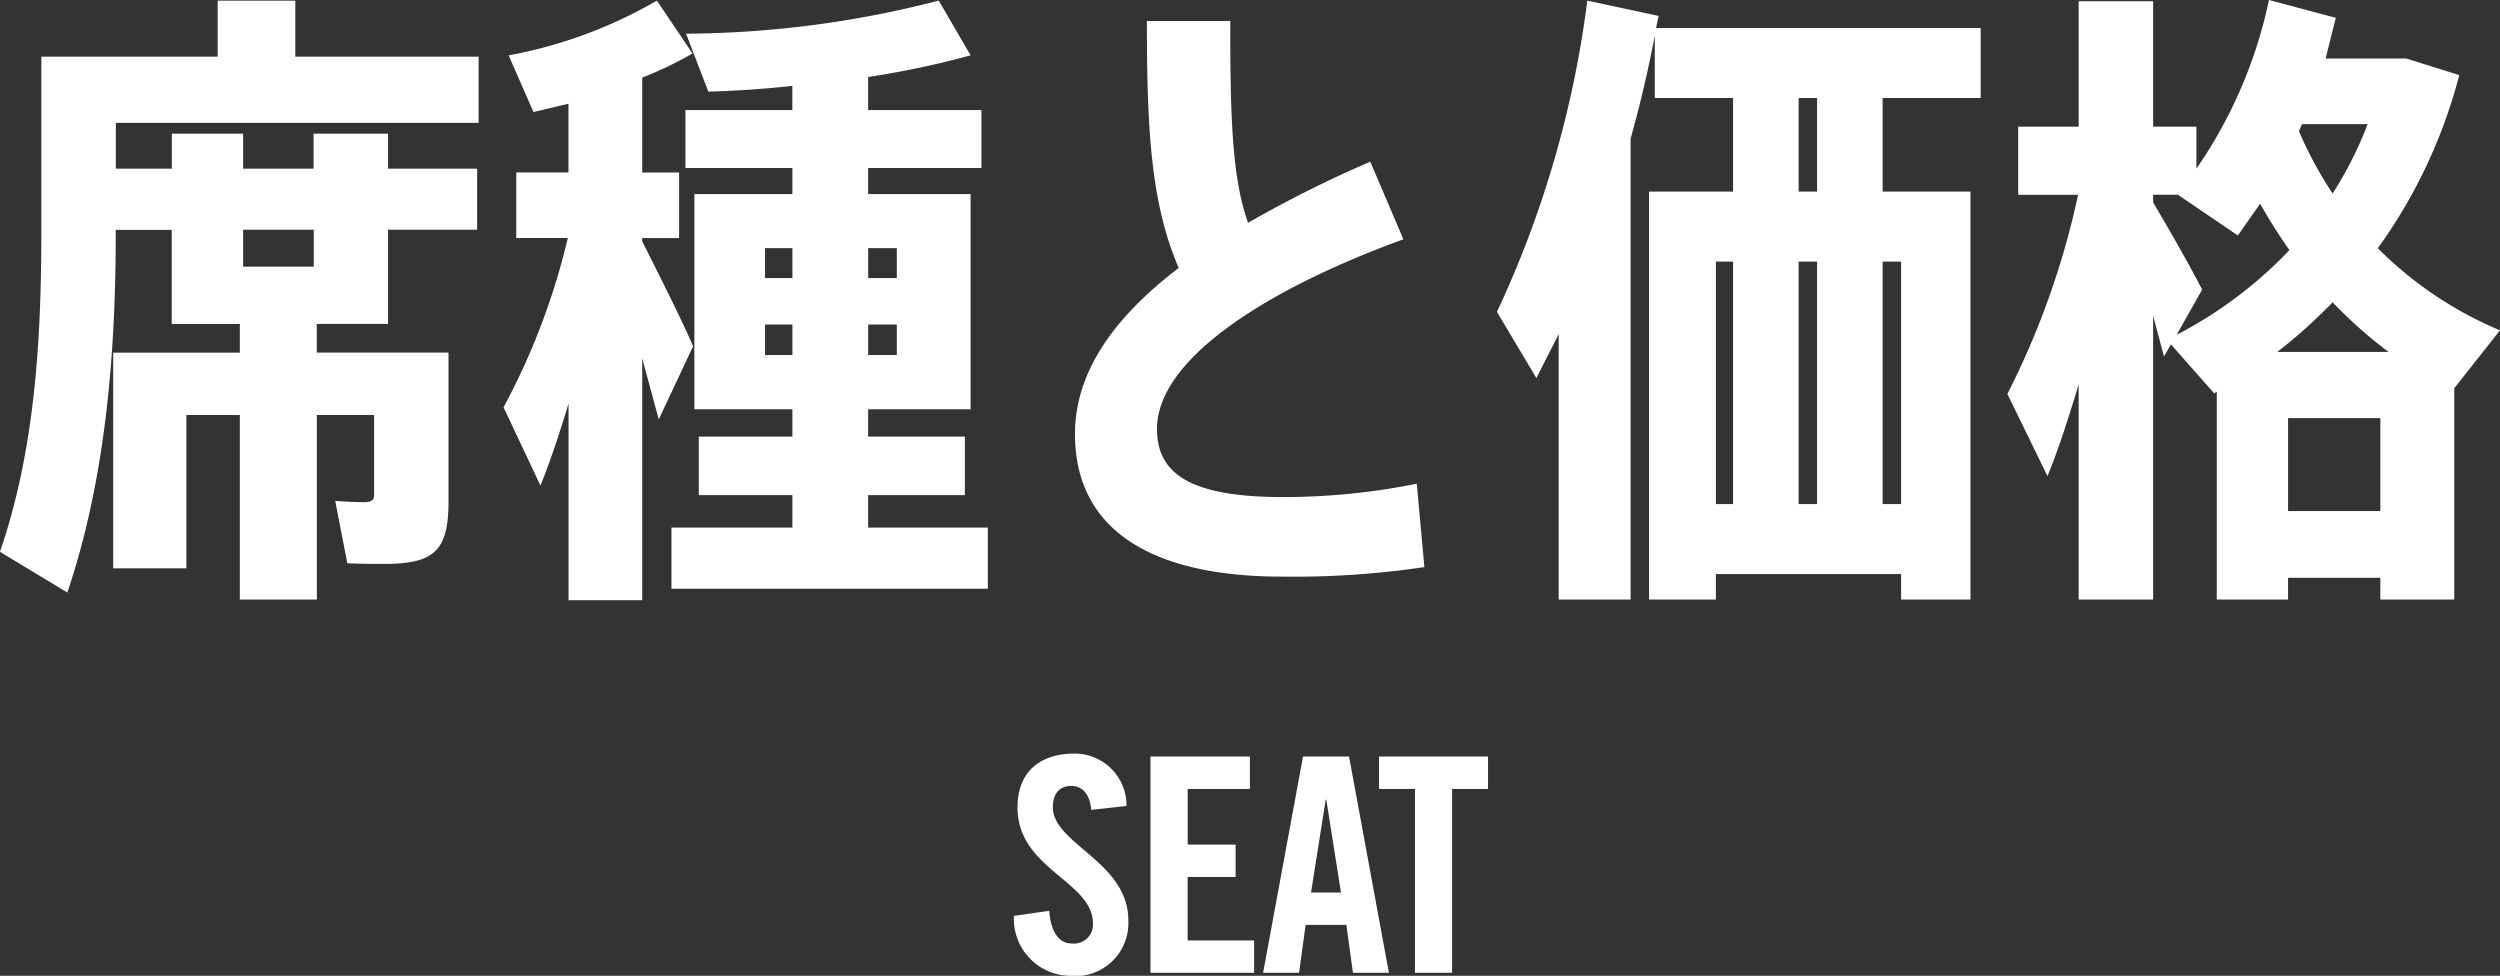
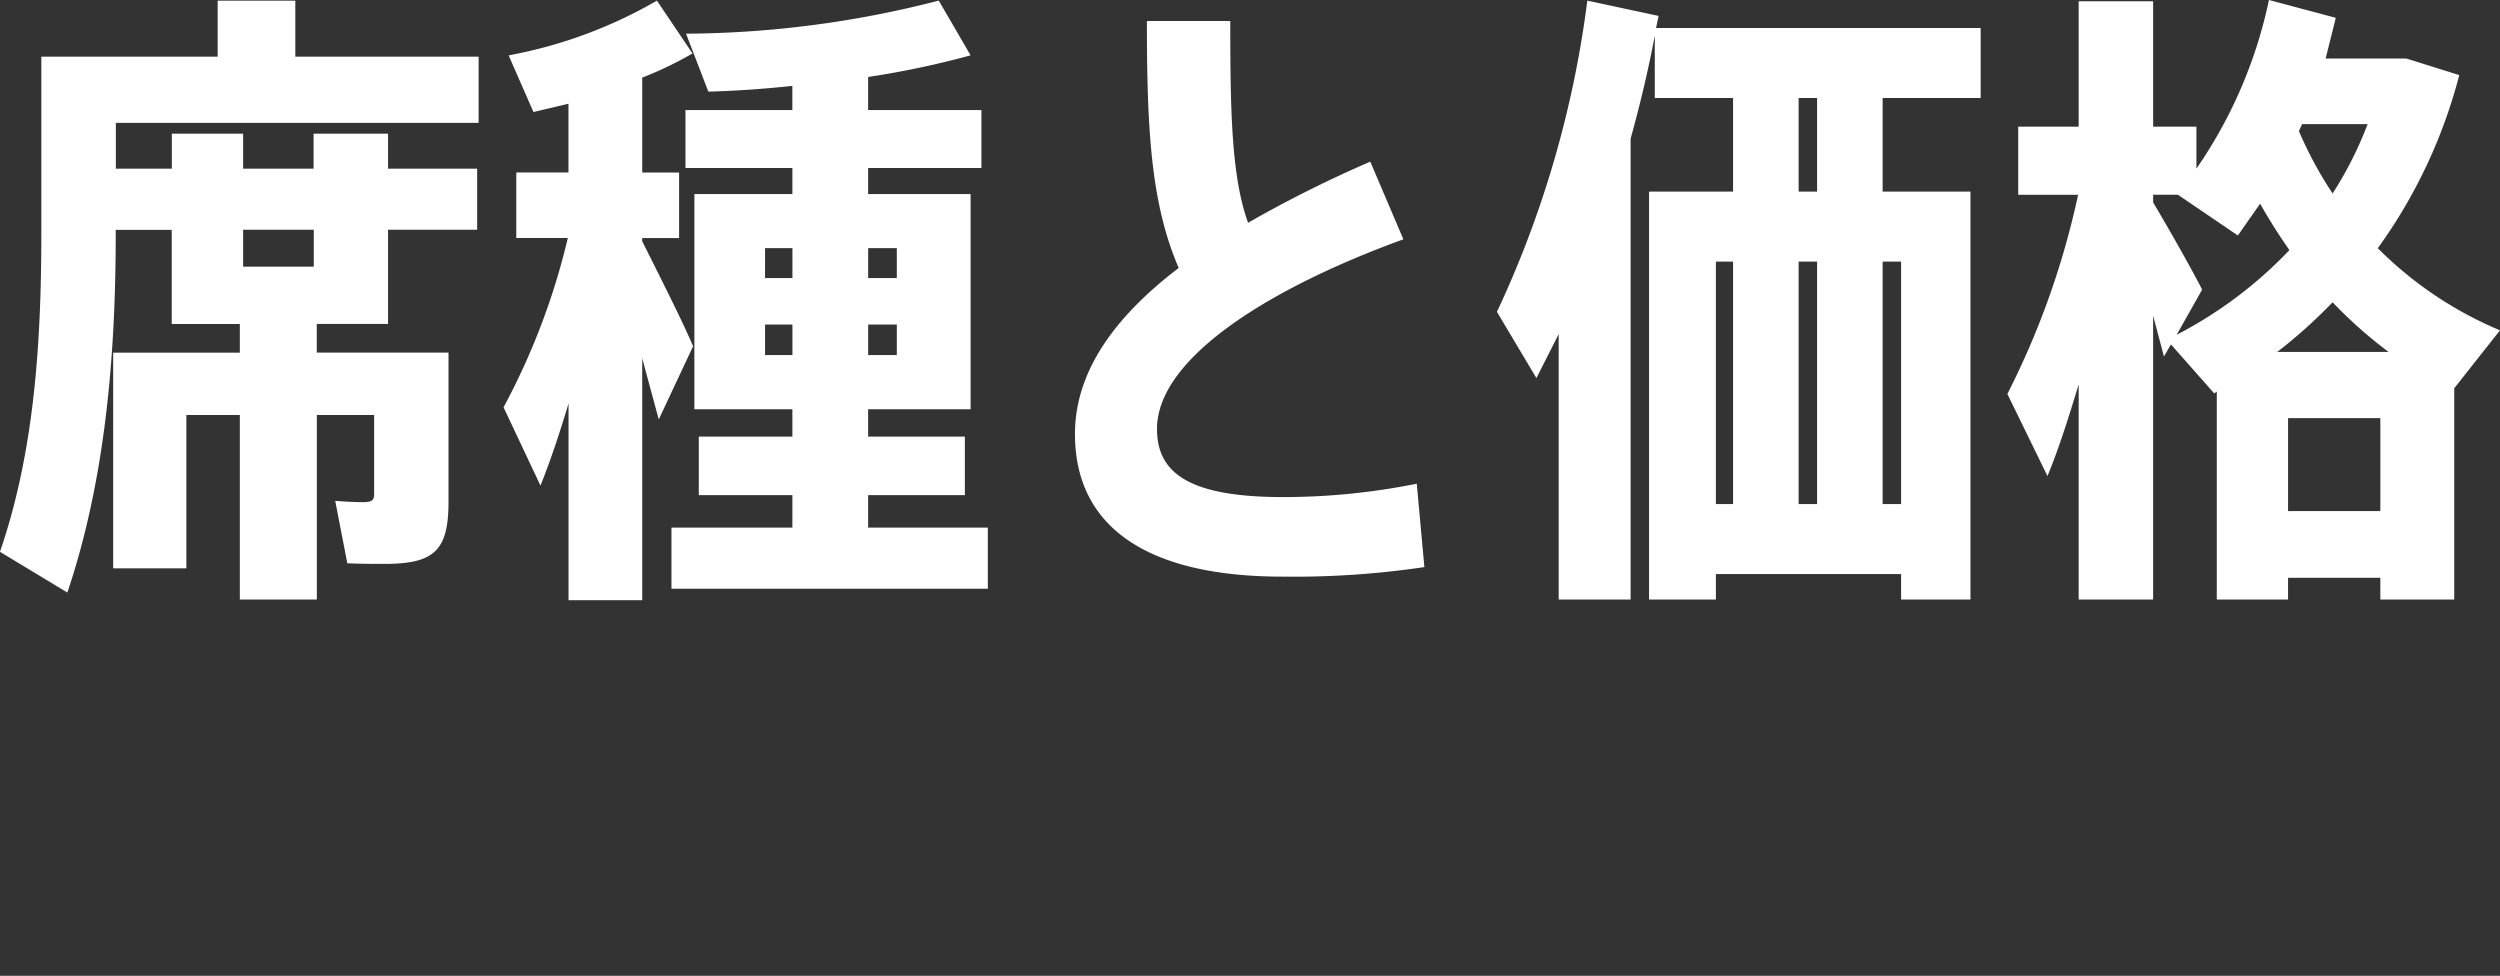
<svg xmlns="http://www.w3.org/2000/svg" height="52.128" viewBox="0 0 133.552 52.128" width="133.552">
  <rect x="0" y="0" width="133.552" height="52.128" fill="#333333" stroke="none" />
  <g fill="#fff">
-     <path d="m-6.528-8.912a2.772 2.772 0 0 0 -2.752-2.8c-1.952 0-3.072 1.04-3.072 2.88 0 3.312 4.032 3.92 4.032 6.208a1.02 1.02 0 0 1 -1.152 1.056c-.64 0-1.1-.576-1.184-1.744l-1.888.272a3.044 3.044 0 0 0 2.976 3.2 2.83 2.83 0 0 0 3.136-2.96c0-3.136-4.032-4.08-4.032-6.048 0-.72.352-1.136.992-1.136.448 0 .976.288 1.056 1.28zm6.816 8.912v-1.728h-3.552v-3.392h2.564v-1.728h-2.56v-2.976h3.324v-1.728h-5.312v11.552zm3.824-9.248h.032l.784 4.96h-1.6zm-1.072 6.688h2.176l.352 2.56h1.92l-2.128-11.552h-2.46l-2.132 11.552h1.92zm5.84 2.56h1.984v-9.824h1.92v-1.728h-5.824v1.728h1.92z" transform="translate(66.708 51.968)" />
    <path d="m-60.52-22.406h19.38v-3.536h-9.792v-2.992h-4.148v2.992h-9.42v9.452c0 6.018-.408 11.764-2.21 17l3.6 2.176c2.04-6.052 2.584-12.716 2.584-19.176v-.2h2.992v5.032h3.638v1.53h-6.766v11.522h3.91v-8.194h2.856v9.86h4.114v-9.86h3.06v4.25c0 .306-.136.408-.578.408s-1.054-.034-1.5-.068l.646 3.332c.68.034 1.462.034 1.972.034 2.686 0 3.434-.714 3.434-3.332v-7.956h-7.038v-1.53h3.808v-5.032h4.76v-3.264h-4.76v-1.87h-3.978v1.87h-3.764v-1.87h-3.808v1.87h-2.992zm10.574 5.712v1.972h-3.774v-1.972zm20.264 6.222c-.612-1.428-1.7-3.57-2.72-5.61v-.17h1.972v-3.5h-1.97v-5.068a19.9 19.9 0 0 0 2.686-1.292l-1.9-2.822a24.776 24.776 0 0 1 -7.922 2.924l1.326 3.026 1.87-.442v3.672h-2.788v3.5h2.754a36.98 36.98 0 0 1 -3.434 9.044l1.972 4.182c.51-1.258 1.02-2.788 1.5-4.386v10.508h3.936v-12.92l.884 3.264zm9.35 9.69v-1.734h5.168v-3.128h-5.168v-1.462h5.474v-11.494h-5.474v-1.394h6.052v-3.094h-6.052v-1.768a47.381 47.381 0 0 0 5.474-1.156l-1.7-2.924a55.04 55.04 0 0 1 -13.5 1.768l1.19 3.094c1.36-.034 2.924-.136 4.488-.306v1.292h-5.71v3.094h5.712v1.394h-5.236v11.494h5.236v1.462h-5v3.128h5v1.734h-6.46v3.264h16.9v-3.264zm1.532-9.218h-1.53v-1.632h1.53zm0-5.712v1.6h-1.53v-1.6zm-7.038 0h1.462v1.6h-1.464zm0 5.712v-1.632h1.462v1.632zm34.814 6.872a36.069 36.069 0 0 1 -7.14.714c-5.036 0-6.736-1.292-6.736-3.638 0-3.808 6.056-7.548 13.162-10.132l-1.768-4.148a64.857 64.857 0 0 0 -6.528 3.264c-.884-2.448-.952-5.882-.952-10.778h-4.454c0 5.712.2 9.724 1.7 13.192-3.434 2.618-5.542 5.542-5.542 8.874 0 4.93 3.808 7.616 11.084 7.616a47.361 47.361 0 0 0 7.582-.51zm30.124-20.604v-3.74h-17.34l.136-.646-3.808-.816a55.744 55.744 0 0 1 -4.828 16.626l2.108 3.536 1.19-2.346v14.178h3.842v-24.616c.51-1.836.952-3.706 1.292-5.508v3.332h4.182v5h-4.488v21.792h3.57v-1.36h9.894v1.36h3.706v-21.794h-4.692v-5zm-14.144 8.738h.918v12.954h-.918zm4.42 0h.986v12.954h-.986zm5.474 0v12.954h-.986v-12.954zm-4.488-3.74h-.986v-5h.986zm36.482 7.412a20.257 20.257 0 0 1 -6.528-4.386 27.636 27.636 0 0 0 4.352-9.248l-2.822-.884h-4.318l.544-2.176-3.57-.952a24.816 24.816 0 0 1 -3.876 9.01v-2.242h-2.312v-6.7h-3.978v6.7h-3.23v3.638h3.2a43.631 43.631 0 0 1 -3.778 10.64l2.142 4.386c.578-1.394 1.122-3.094 1.666-4.9v11.496h3.978v-15.16l.578 2.176.374-.646 2.312 2.618.136-.1v11.112h3.808v-1.16h4.93v1.16h3.948v-11.288zm-7.072-11.016a19.923 19.923 0 0 1 -1.87 3.706 20.8 20.8 0 0 1 -1.8-3.332l.17-.374zm-10.2 11.254 1.36-2.414c-.612-1.19-1.632-2.992-2.618-4.658v-.408h1.326l3.2 2.176 1.19-1.7c.476.85 1.02 1.7 1.564 2.482a22.735 22.735 0 0 1 -6.022 4.522zm8.33-1.734a24.223 24.223 0 0 0 2.992 2.652h-5.95a27.43 27.43 0 0 0 2.956-2.652zm-2.38 11.152v-4.964h4.93v4.964z" transform="translate(66.708 28.968)" />
  </g>
</svg>